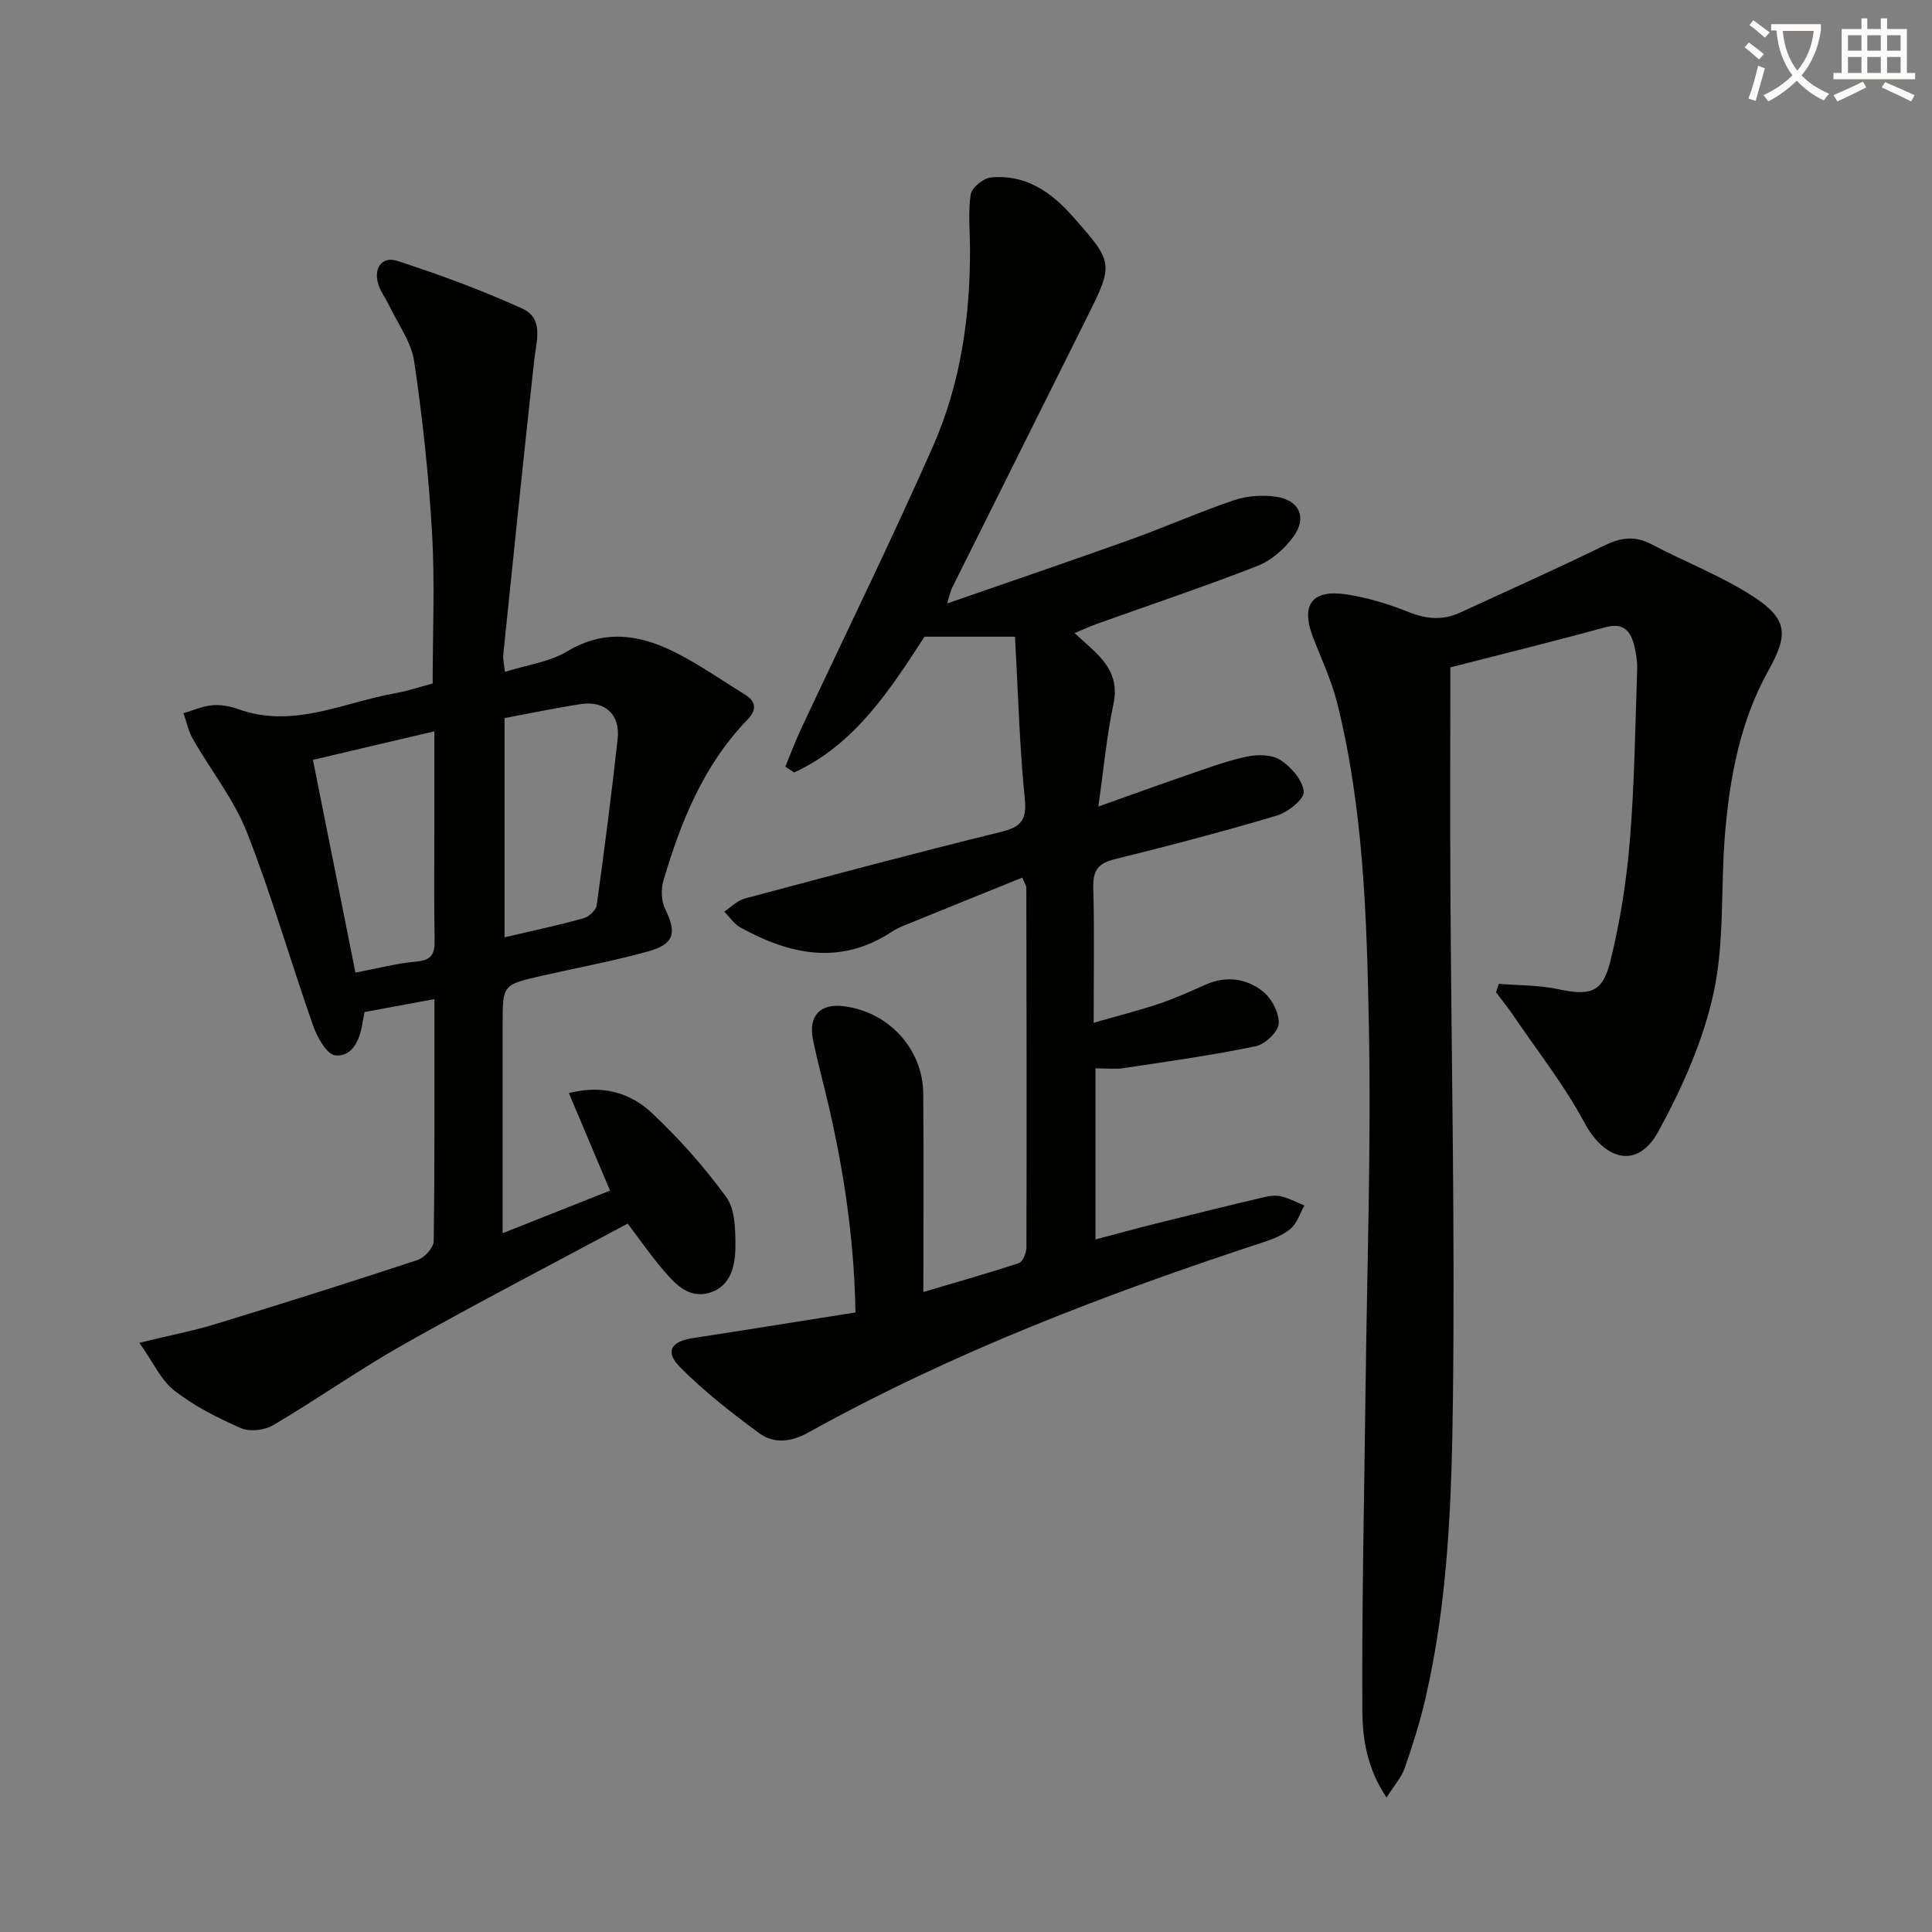
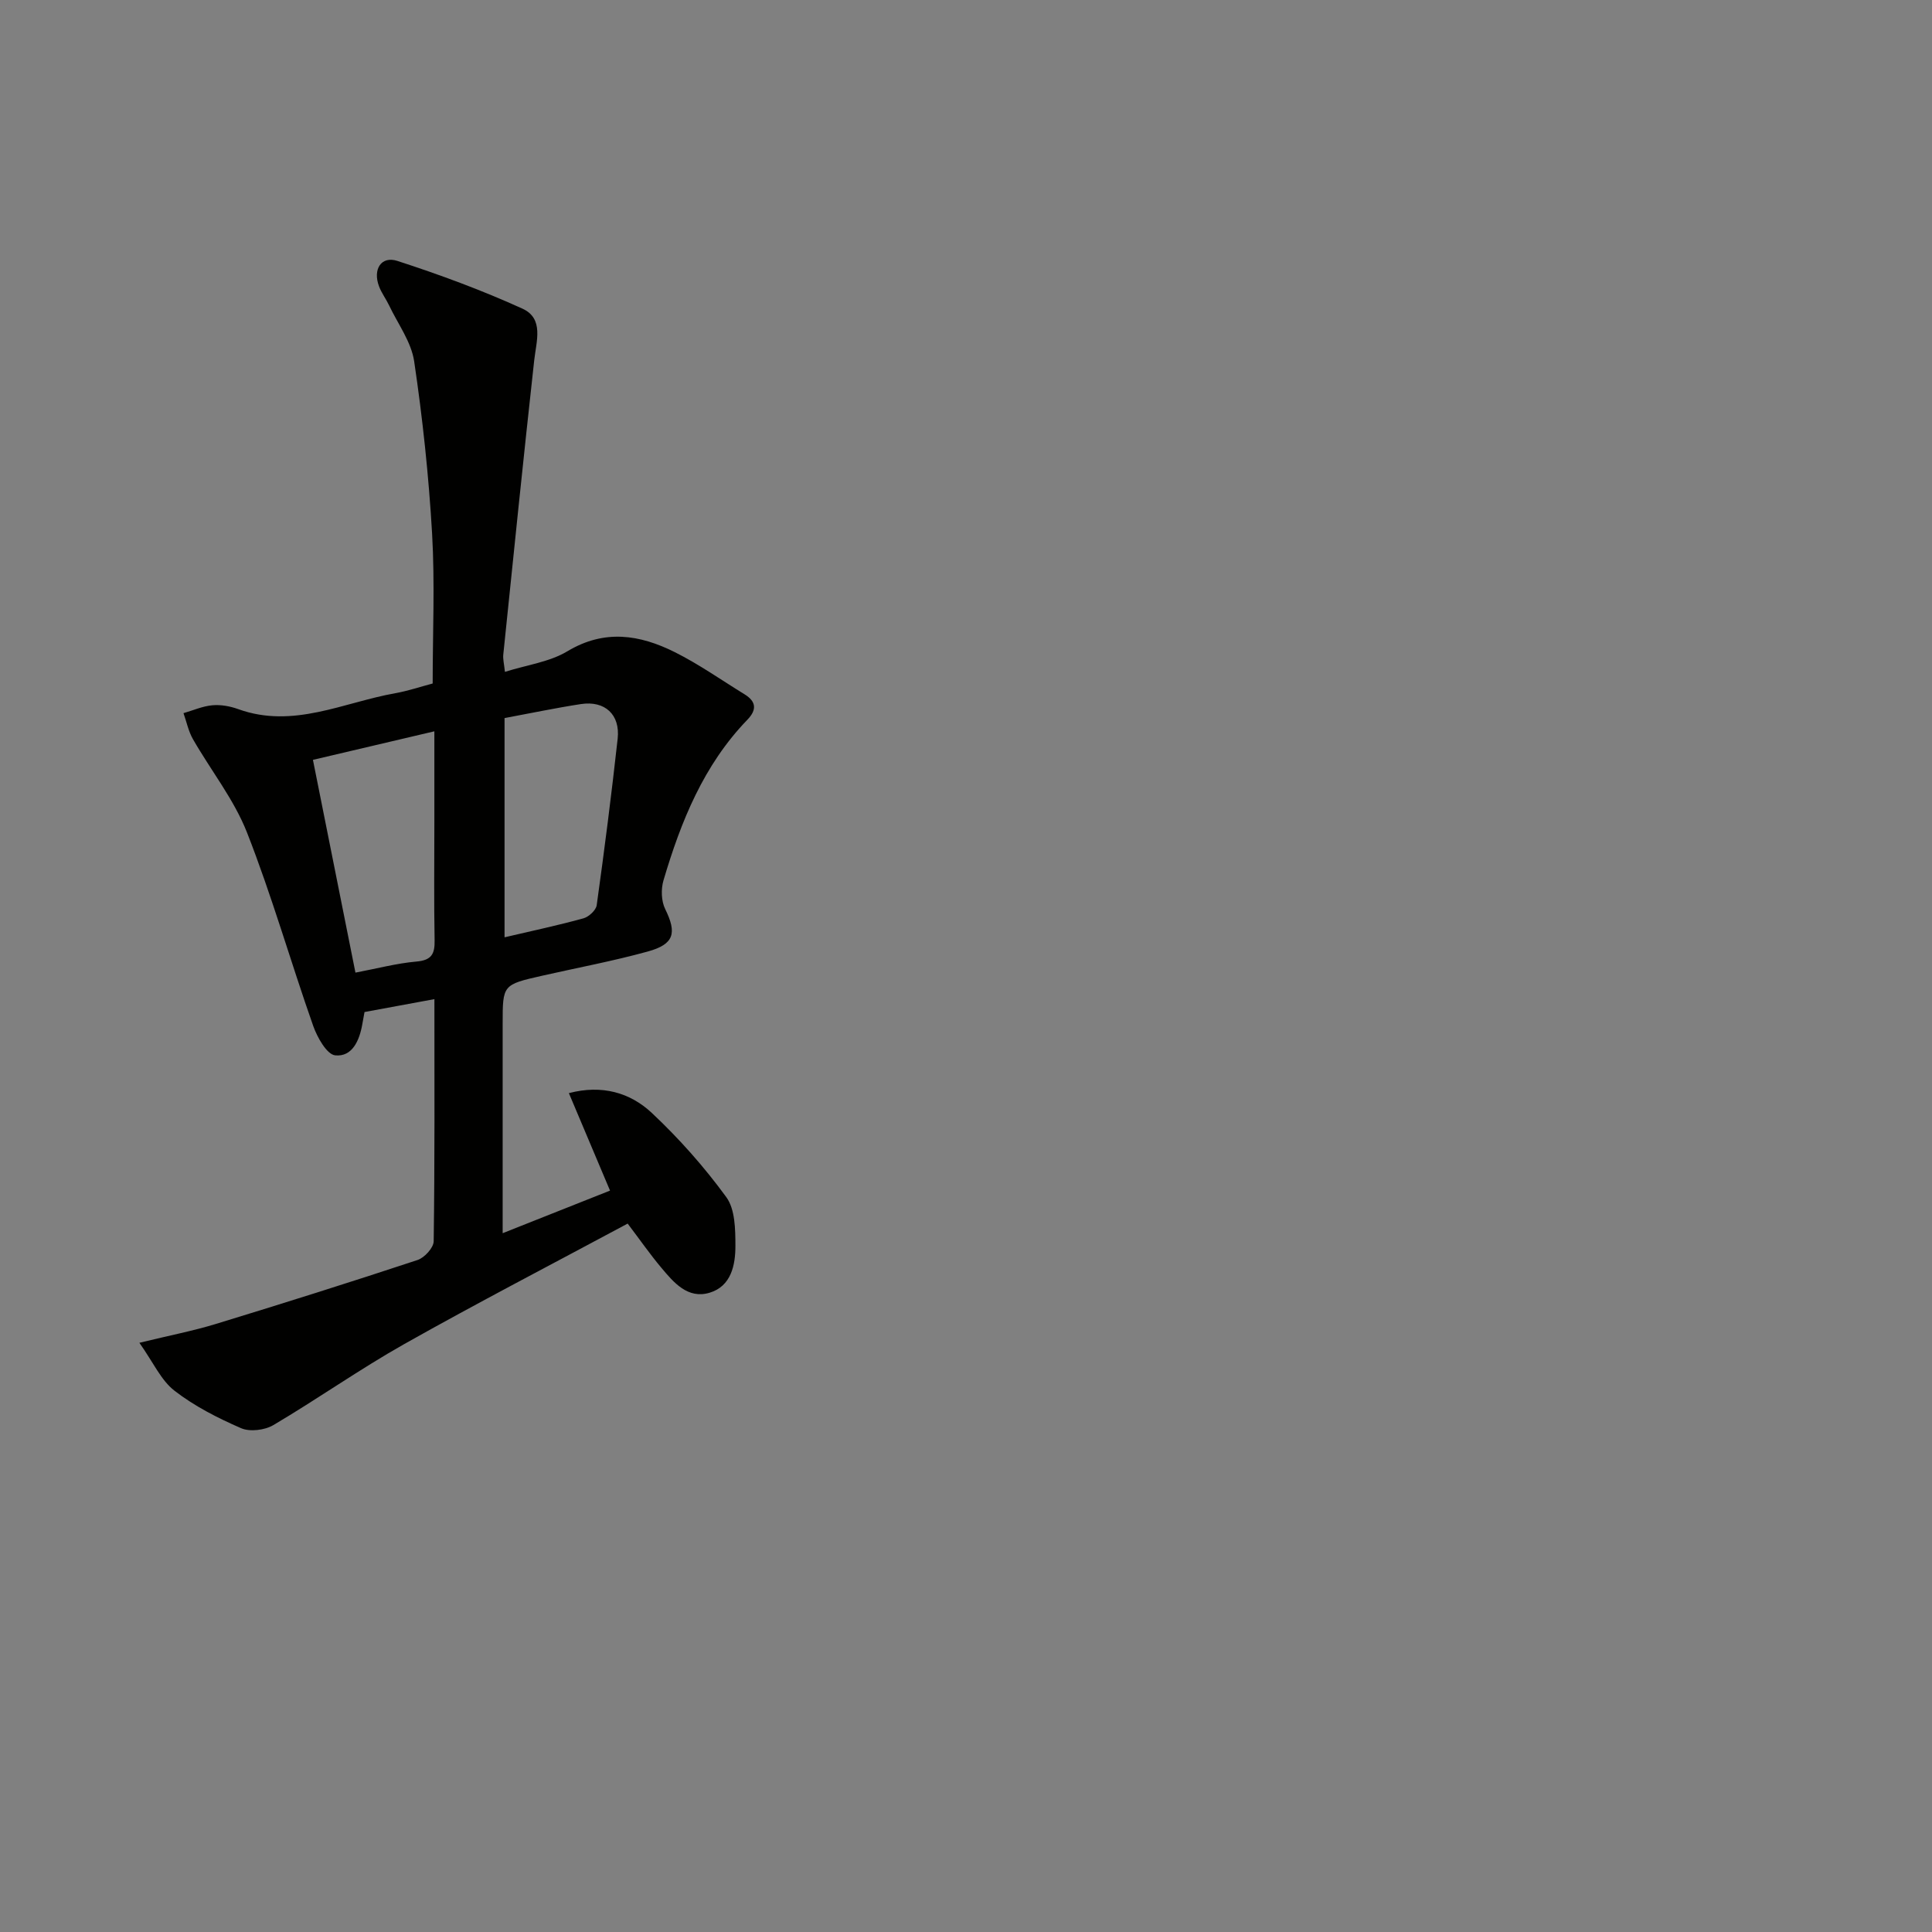
<svg xmlns="http://www.w3.org/2000/svg" enable-background="new 0 0 400 400" viewBox="0 0 400 400">
  <rect x="0" y="0" width="400" height="400" fill="#808080" stroke="none" />
-   <path d="m362.1 8.8c1.1.8 2.1 1.6 3.1 2.4l-1 1.1c-1.3-1.1-2.3-2-3-2.5zm1.9 4.8c.5.2.9.4 1.4.5-.6 2.3-1.3 4.5-1.9 6.8l-1.5-.5c.8-2.1 1.4-4.3 2-6.8zm-1-9.4c1.3.9 2.4 1.8 3.4 2.5l-1 1.1c-1.4-1.2-2.4-2.1-3.2-2.6zm3.7 2.2v-1.4h10.3v1.2c-.5 3.6-1.8 6.8-4 9.4 1.5 1.6 3.4 2.8 5.7 3.8-.3.4-.7.8-1.1 1.4-2.3-1.1-4.1-2.5-5.6-4.1-1.6 1.6-3.6 3.1-5.9 4.3-.3-.5-.7-.9-1-1.3 2.4-1.1 4.4-2.5 6-4.1-1.9-2.5-3-5.6-3.3-9.3h-1.1zm8.8 0h-6.4c.3 3.3 1.3 6 3 8.2 2-2.3 3.1-5.1 3.4-8.2z" fill="#fcfbfa" />
-   <path d="m385.3 3.8h1.3v2.2h2.8v-2.2h1.3v2.2h4.1v9.1h1.7v1.3h-16.9v-1.3h1.7v-9.1h4.1v-2.2zm.4 13.1.7 1.2c-1.8.9-3.8 1.9-6 2.9-.2-.4-.5-.8-.8-1.3 2.3-1 4.3-1.9 6.1-2.8zm-3.1-6.4h2.8v-3.2h-2.8zm0 4.6h2.8v-3.3h-2.8zm4-4.6h2.8v-3.2h-2.8zm0 4.6h2.8v-3.3h-2.8zm3.7 1.9c2.1.9 4.1 1.8 6.1 2.7l-.7 1.3c-2.2-1.1-4.2-2-6.1-2.9zm3.2-9.7h-2.8v3.2h2.8zm-2.8 7.8h2.8v-3.3h-2.8z" fill="#fcfbfa" />
  <g fill="#010100">
-     <path d="m177.12 271.73c-.3-16.86-2.93-32.68-6.9-48.32-.69-2.73-1.36-5.47-1.91-8.24-.95-4.79 1.45-7.4 6.2-6.86 9.38 1.06 16.58 8.8 16.64 18.16.09 13.63.02 27.25.02 41.02 6.07-1.8 12.97-3.74 19.78-5.98.81-.27 1.56-2.1 1.56-3.21.07-24.83.03-49.65-.02-74.48 0-.44-.33-.89-.82-2.13-8.17 3.31-16.26 6.57-24.33 9.86-.92.37-1.84.79-2.67 1.34-10.65 7.03-21.08 4.81-31.35-.85-1.33-.73-2.26-2.18-3.37-3.3 1.41-.93 2.7-2.3 4.25-2.71 17.62-4.71 35.24-9.42 52.95-13.77 4.18-1.03 5.48-2.35 5.02-6.91-1.12-11.2-1.41-22.48-2.02-33.53-6.73 0-12.45 0-18.74 0-7 10.76-14.27 22.24-26.99 28.12-.61-.41-1.22-.81-1.83-1.22 1.07-2.57 2.04-5.18 3.21-7.69 9.14-19.54 18.66-38.91 27.37-58.64 5.69-12.89 7.71-26.76 7.66-40.88-.01-3.77-.42-7.6.15-11.28.22-1.39 2.6-3.32 4.15-3.48 7.07-.72 12.4 2.9 16.88 7.96 8.62 9.74 8.61 9.83 2.9 21.27-9.28 18.59-18.55 37.18-27.82 55.78-.26.53-.37 1.14-1 3.18 13.34-4.64 25.69-8.83 37.97-13.23 7.18-2.58 14.18-5.69 21.4-8.14 2.68-.91 5.84-1.13 8.65-.74 4.86.67 6.56 4.26 3.72 8.22-1.82 2.54-4.57 4.97-7.44 6.1-10.96 4.29-22.14 8.02-33.22 11.99-1.52.54-2.98 1.22-4.69 1.93 2.06 1.93 3.89 3.39 5.42 5.12 2.39 2.71 3.47 5.64 2.63 9.57-1.38 6.45-1.97 13.06-3.13 21.23 6.81-2.42 12.29-4.43 17.8-6.31 4.22-1.45 8.43-3.05 12.77-4 2.27-.5 5.3-.5 7.11.66 2.23 1.43 4.62 4.18 4.85 6.57.14 1.51-3.28 4.26-5.55 4.94-11.12 3.32-22.36 6.26-33.63 9.05-3.38.84-4.49 2.32-4.4 5.79.25 8.97.08 17.95.08 28.07 4.93-1.42 9.3-2.52 13.56-3.95 3.3-1.11 6.5-2.57 9.69-3.98 4.23-1.86 8.4-1.24 11.77 1.42 1.83 1.44 3.42 4.47 3.29 6.68-.1 1.71-2.83 4.29-4.76 4.69-9.05 1.86-18.23 3.15-27.38 4.53-1.77.27-3.61.04-5.8.04v35.43c4.38-1.16 8.57-2.31 12.79-3.36 7.39-1.85 14.79-3.67 22.21-5.42 1.11-.26 2.39-.41 3.47-.14 1.65.41 3.21 1.23 4.8 1.88-.92 1.63-1.51 3.64-2.84 4.79-1.57 1.35-3.71 2.17-5.73 2.84-32.4 10.64-64.19 22.74-94.09 39.35-3.65 2.03-7.18 2.42-10.29.12-5.7-4.21-11.37-8.61-16.33-13.63-3.23-3.27-1.85-5.35 2.81-6.04 10.98-1.67 21.94-3.46 33.52-5.28z" />
    <path d="m104.54 139.1c4.57-1.44 9.23-2.04 12.93-4.26 7.69-4.62 15-3.44 22.24.18 5.02 2.51 9.66 5.79 14.46 8.74 2.4 1.48 2.56 3.19.57 5.25-9.06 9.37-13.76 21.05-17.37 33.25-.54 1.82-.47 4.29.35 5.95 2.44 4.96 1.9 7.28-3.64 8.8-7.19 1.98-14.54 3.35-21.82 5-8.19 1.86-8.19 1.87-8.19 9.94v43.37c7.64-3.03 14.77-5.86 22.23-8.82-2.93-6.94-5.68-13.45-8.52-20.18 6.88-1.8 12.7-.09 17.16 4.09 5.65 5.3 10.87 11.19 15.43 17.44 1.83 2.5 1.88 6.64 1.89 10.04.01 4.02-.87 8.42-5.36 9.76-4.51 1.34-7.4-2.1-9.98-5.18-2.33-2.77-4.4-5.75-6.97-9.14-15.57 8.36-31.05 16.38-46.23 24.93-9.26 5.22-17.98 11.39-27.14 16.8-1.78 1.05-4.85 1.42-6.67.63-4.83-2.1-9.66-4.56-13.8-7.77-2.77-2.15-4.36-5.82-7.25-9.91 6.32-1.54 11.16-2.47 15.86-3.91 13.95-4.26 27.88-8.65 41.73-13.23 1.43-.47 3.32-2.53 3.34-3.88.23-16.47.15-32.95.15-50.13-5.07.94-9.68 1.79-14.47 2.67-.17.96-.32 1.74-.46 2.53-.58 3.34-2.07 6.79-5.6 6.44-1.74-.17-3.73-3.73-4.57-6.11-4.68-13.3-8.55-26.91-13.7-40.02-2.69-6.85-7.48-12.86-11.19-19.33-.94-1.64-1.32-3.59-1.96-5.39 1.99-.57 3.95-1.45 5.97-1.63 1.76-.16 3.69.19 5.37.8 11.39 4.11 21.77-1.4 32.52-3.3 2.58-.46 5.1-1.31 7.73-2.01 0-10.46.47-20.78-.12-31.04-.69-11.92-1.96-23.84-3.71-35.65-.59-4.02-3.36-7.74-5.18-11.57-.64-1.35-1.57-2.57-2.09-3.95-1.34-3.52.43-6.37 3.79-5.28 8.78 2.85 17.49 6.06 25.89 9.88 4.51 2.05 2.88 6.72 2.44 10.72-2.24 20.29-4.31 40.59-6.4 60.9-.1.95.17 1.93.34 3.58zm-.08 9.57v45.39c5.76-1.35 11.09-2.48 16.34-3.93 1.11-.31 2.59-1.67 2.74-2.71 1.6-11.47 3.07-22.96 4.34-34.48.55-5-2.65-7.92-7.6-7.17-5.22.8-10.38 1.89-15.82 2.9zm-30.87 52.7c4.51-.85 8.53-1.93 12.62-2.29 3.11-.27 3.83-1.54 3.77-4.39-.15-8.14-.05-16.29-.05-24.44 0-6.08 0-12.16 0-18.84-8.74 2.05-16.73 3.93-25.14 5.91 2.94 14.7 5.78 28.93 8.8 44.05z" />
-     <path d="m310.3 203.69c4.11.34 8.3.26 12.31 1.11 6.56 1.38 9.17.78 10.78-5.73 2.03-8.17 3.36-16.6 4.05-24.99.97-11.76 1.11-23.59 1.52-35.4.06-1.64-.2-3.33-.59-4.93-.76-3.12-2.24-4.92-6.05-3.87-10.84 2.97-21.76 5.65-32.04 8.29 0 15.55-.07 30.66.01 45.77.2 35.3.96 70.61.52 105.9-.26 20.73-.97 41.57-5.72 61.95-1.13 4.83-2.63 9.59-4.26 14.27-.66 1.91-2.14 3.53-3.76 6.1-4.08-6.08-4.98-12.23-5.01-18.07-.12-22.09.39-44.19.66-66.28.3-25.13 1.18-50.28.69-75.4-.43-22.39-1.09-44.89-6.55-66.82-1.15-4.62-3.22-9.02-4.96-13.49-2.66-6.84-.35-10.14 6.91-9.03 4.39.67 8.76 2.02 12.9 3.67 3.65 1.45 7.03 1.73 10.55.11 9.95-4.58 19.94-9.05 29.78-13.85 3.39-1.66 6.33-2.18 9.79-.36 7.03 3.7 14.56 6.58 21.18 10.88 7.18 4.67 7.24 7.91 3.15 15.25-5.87 10.52-8.03 22.13-9.02 33.94-.91 10.92-.06 22.16-2.34 32.76-2.16 10.01-6.54 19.82-11.5 28.86-4.26 7.76-11.03 6-15.3-1.96-4.12-7.69-9.61-14.66-14.54-21.92-1.16-1.71-2.47-3.33-3.72-4.99.18-.59.37-1.18.56-1.77z" />
  </g>
</svg>